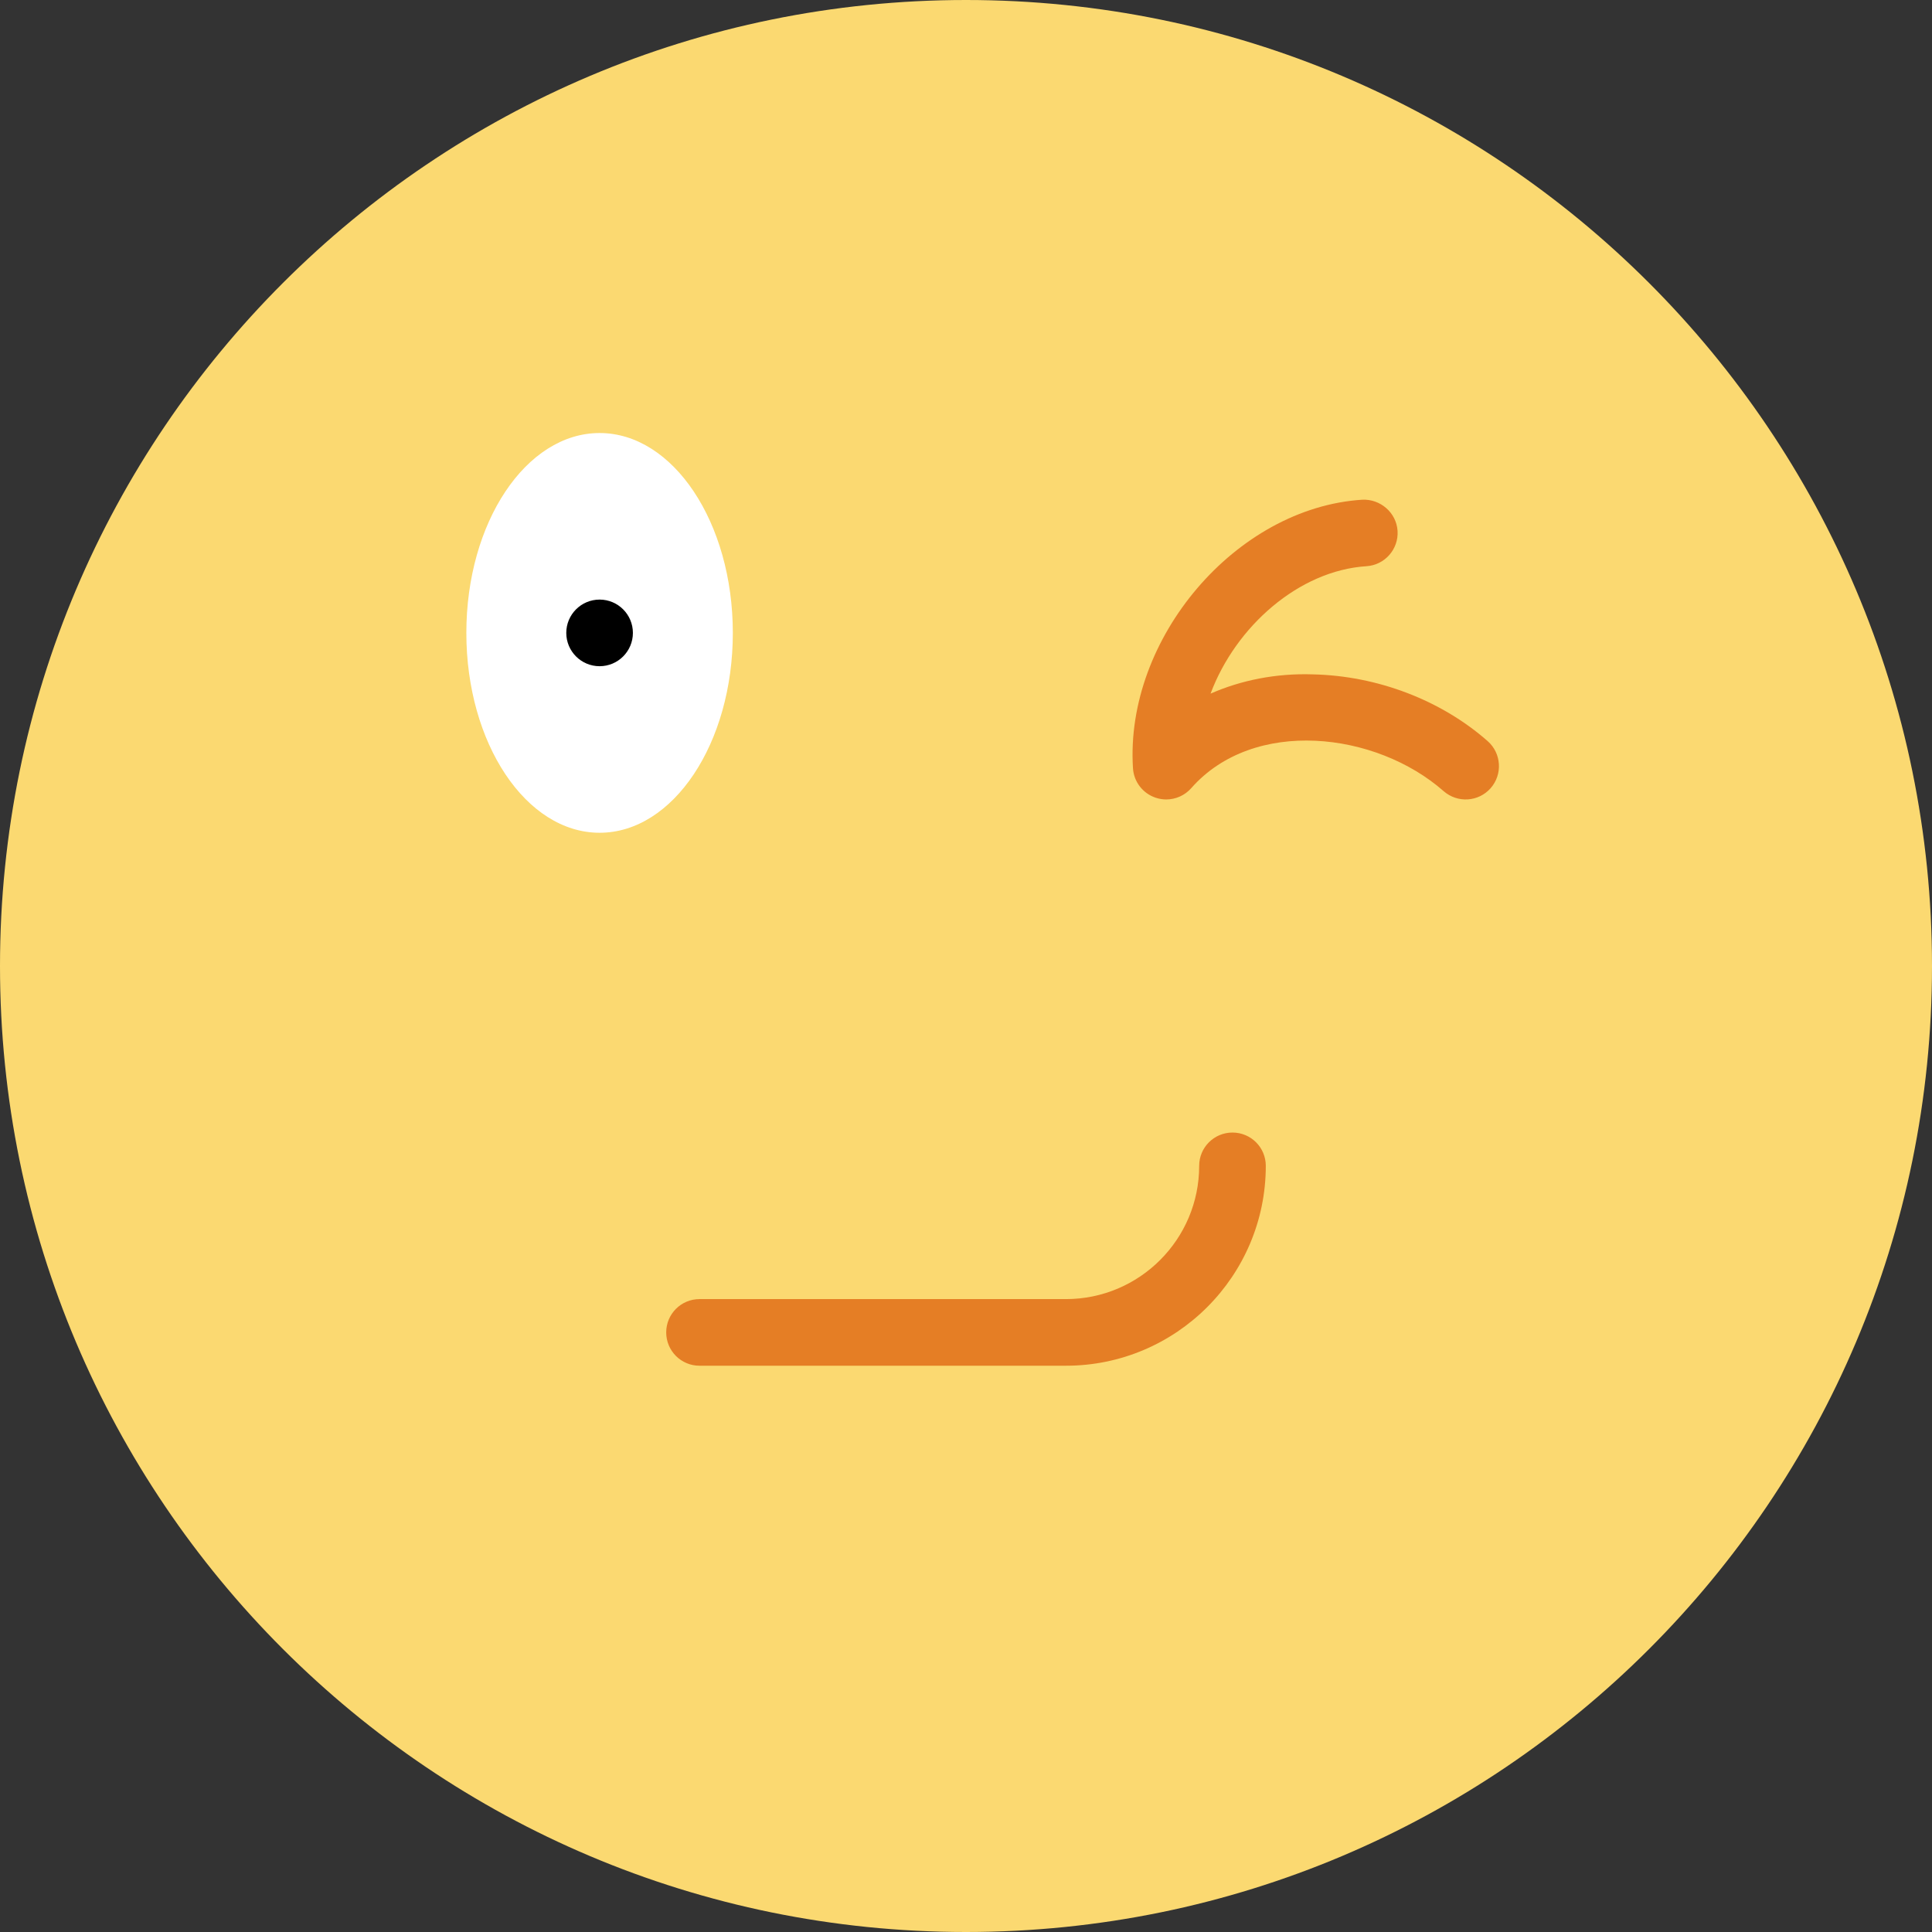
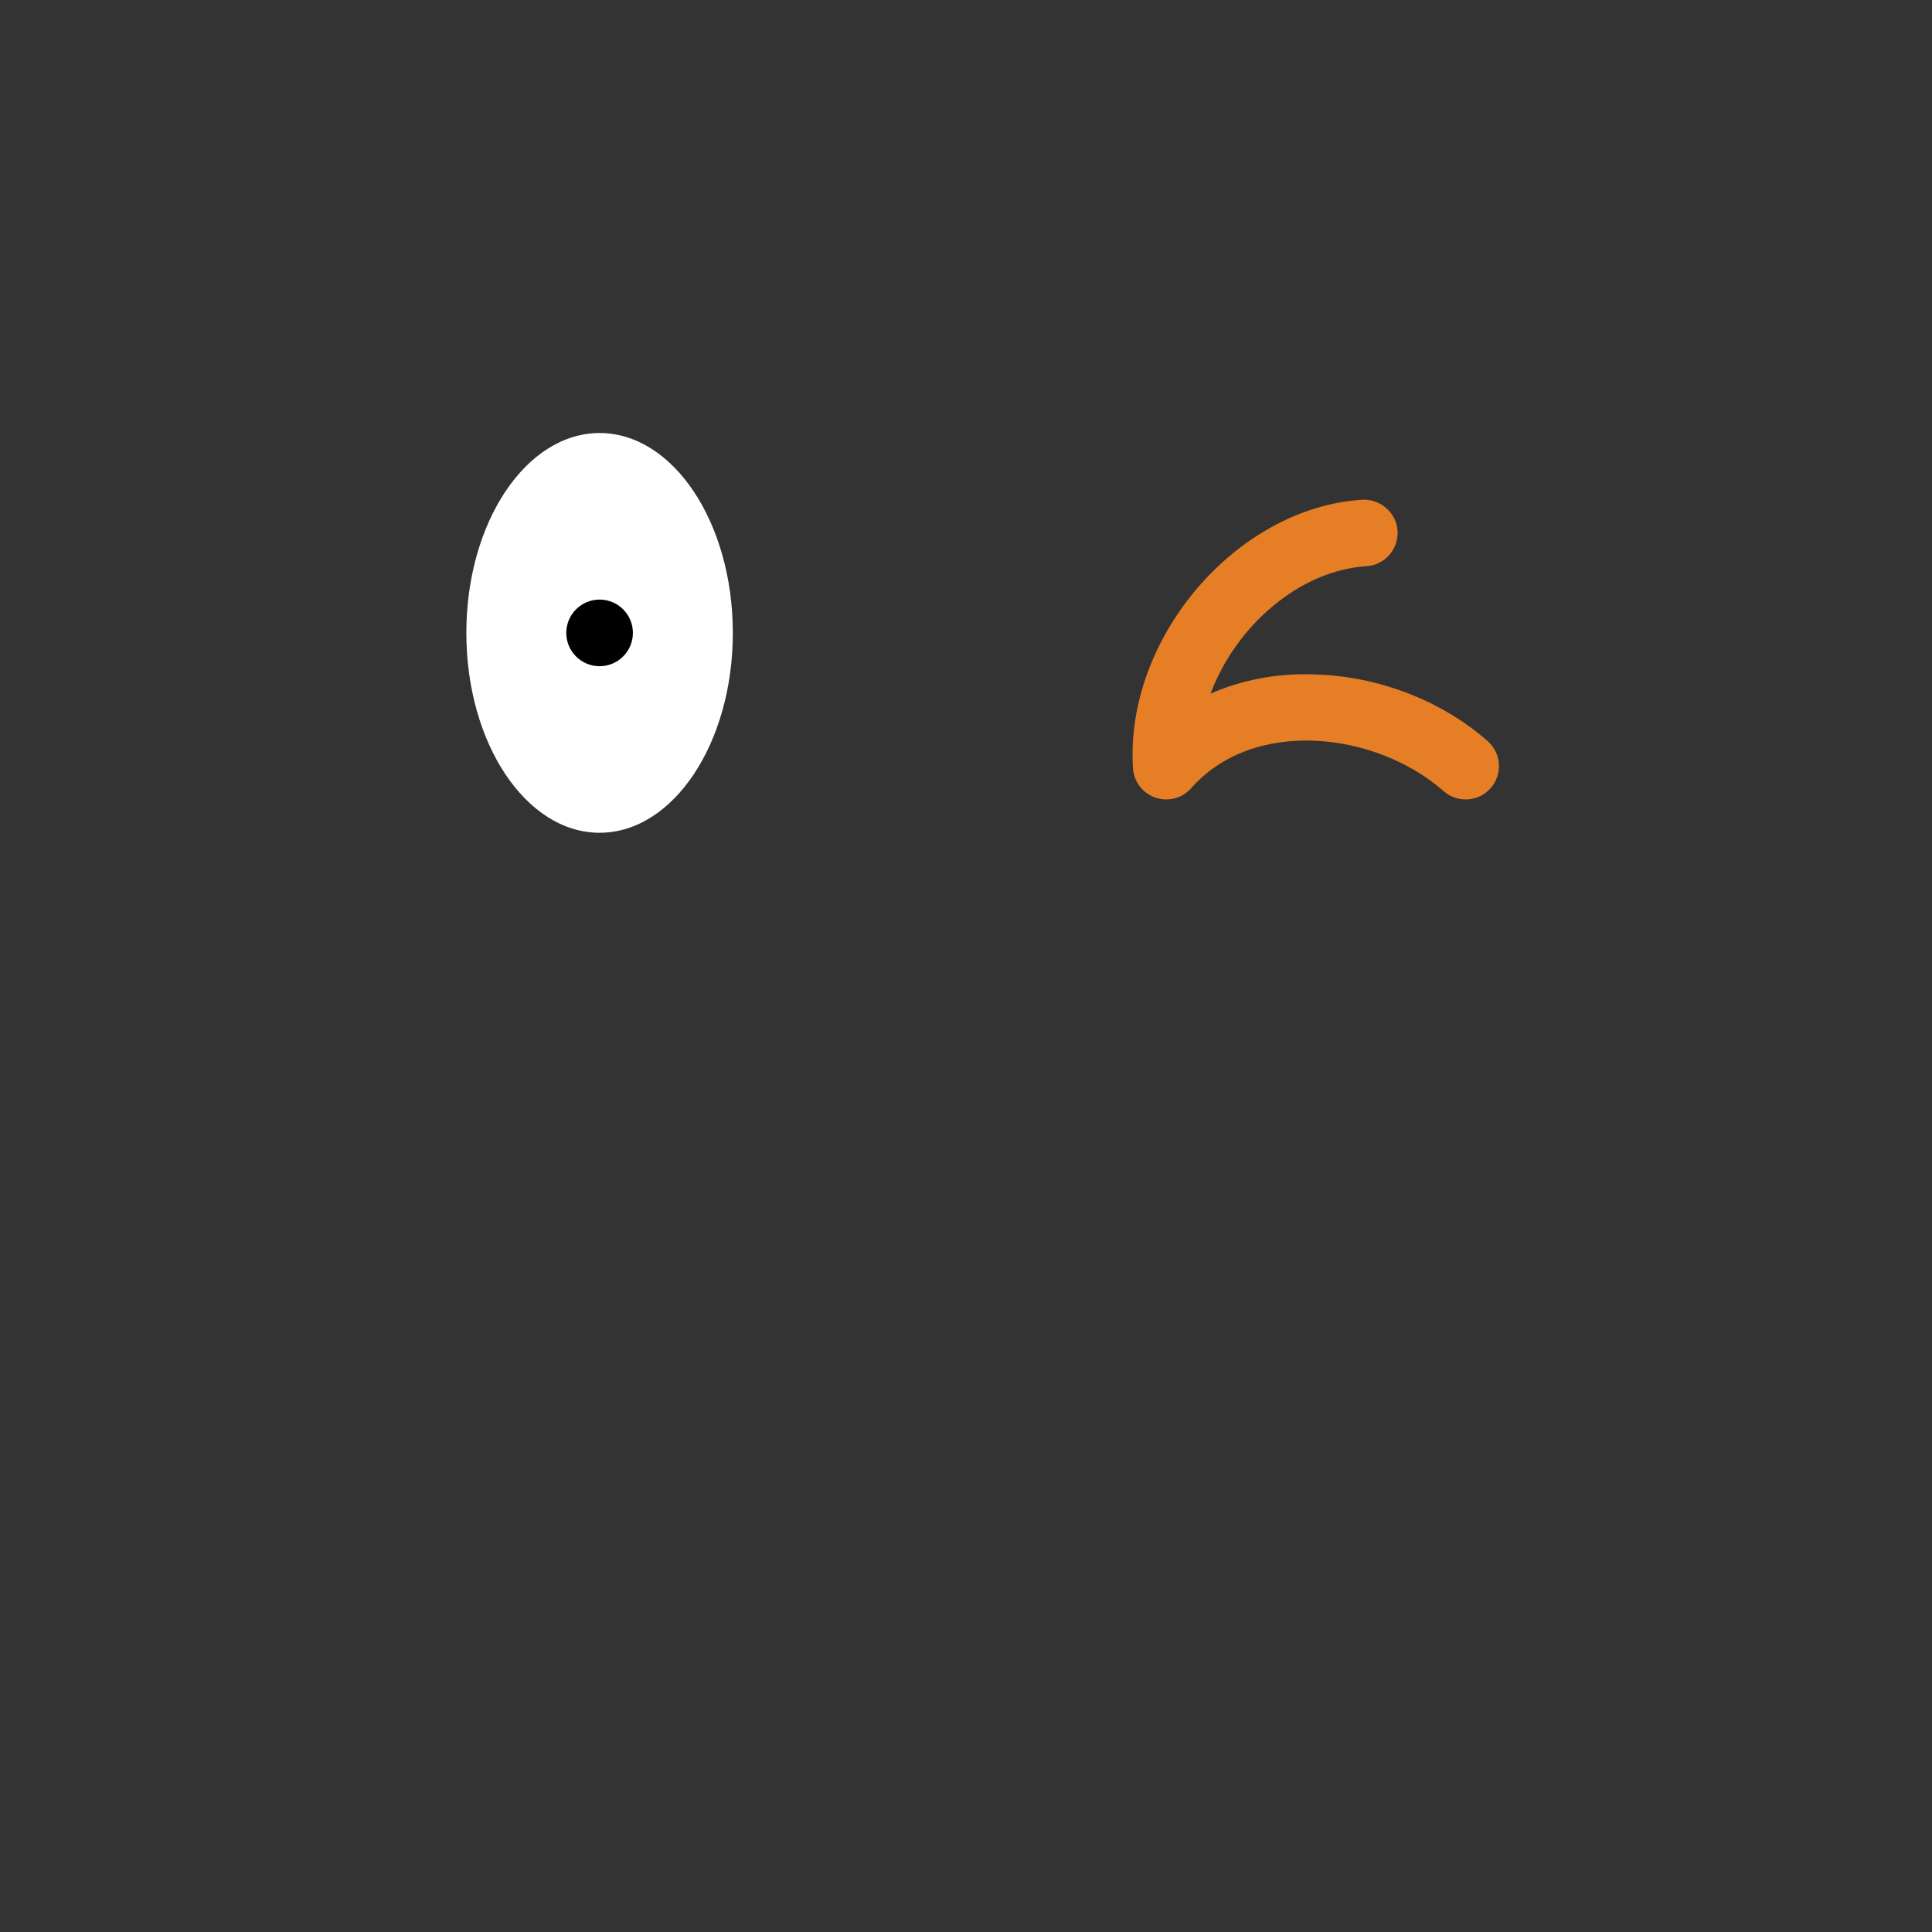
<svg xmlns="http://www.w3.org/2000/svg" height="800px" width="800px" version="1.1" id="Layer_1" viewBox="0 0 512 512" xml:space="preserve">
  <rect x="0" y="0" width="512" height="512" fill="#333333" stroke="none" />
  <g>
-     <path style="fill:#FBD971;" d="M512,256c0,141.383-114.617,256-256,256S0,397.383,0,256S114.617,0,256,0S512,114.617,512,256" />
    <path style="fill:#FFFFFF;" d="M194.207,167.724c0,29.255-15.81,52.966-35.31,52.966s-35.31-23.711-35.31-52.966   s15.81-52.966,35.31-52.966S194.207,138.47,194.207,167.724" />
-     <path style="fill:#E57E25;" d="M282.483,361.931h-97.103c-4.882,0-8.828-3.946-8.828-8.828c0-4.882,3.946-8.828,8.828-8.828h97.103   c19.474,0,35.31-15.837,35.31-35.31c0-4.882,3.946-8.828,8.828-8.828s8.828,3.946,8.828,8.828   C335.448,338.176,311.693,361.931,282.483,361.931" />
    <path d="M150.069,167.724c0,4.873,3.955,8.828,8.828,8.828s8.828-3.955,8.828-8.828s-3.955-8.828-8.828-8.828   S150.069,162.851,150.069,167.724" />
    <path style="fill:#E57E25;" d="M309.061,211.862c-0.953,0-1.924-0.159-2.851-0.477c-3.381-1.156-5.738-4.228-5.959-7.795   c-2.18-34.445,27.339-69.032,60.751-71.159c4.749-0.247,9.057,3.381,9.366,8.254c0.309,4.855-3.381,9.057-8.245,9.366   c-17.885,1.139-34.648,15.951-41.313,33.766c8.095-3.558,17.382-5.429,27.136-5.102c17.09,0.38,33.96,6.833,46.301,17.69   c3.655,3.222,4.008,8.801,0.794,12.465c-3.231,3.672-8.801,3.999-12.465,0.794c-17.964-15.819-50.397-19.535-66.887-0.794   C313.987,210.803,311.55,211.862,309.061,211.862" />
  </g>
</svg>